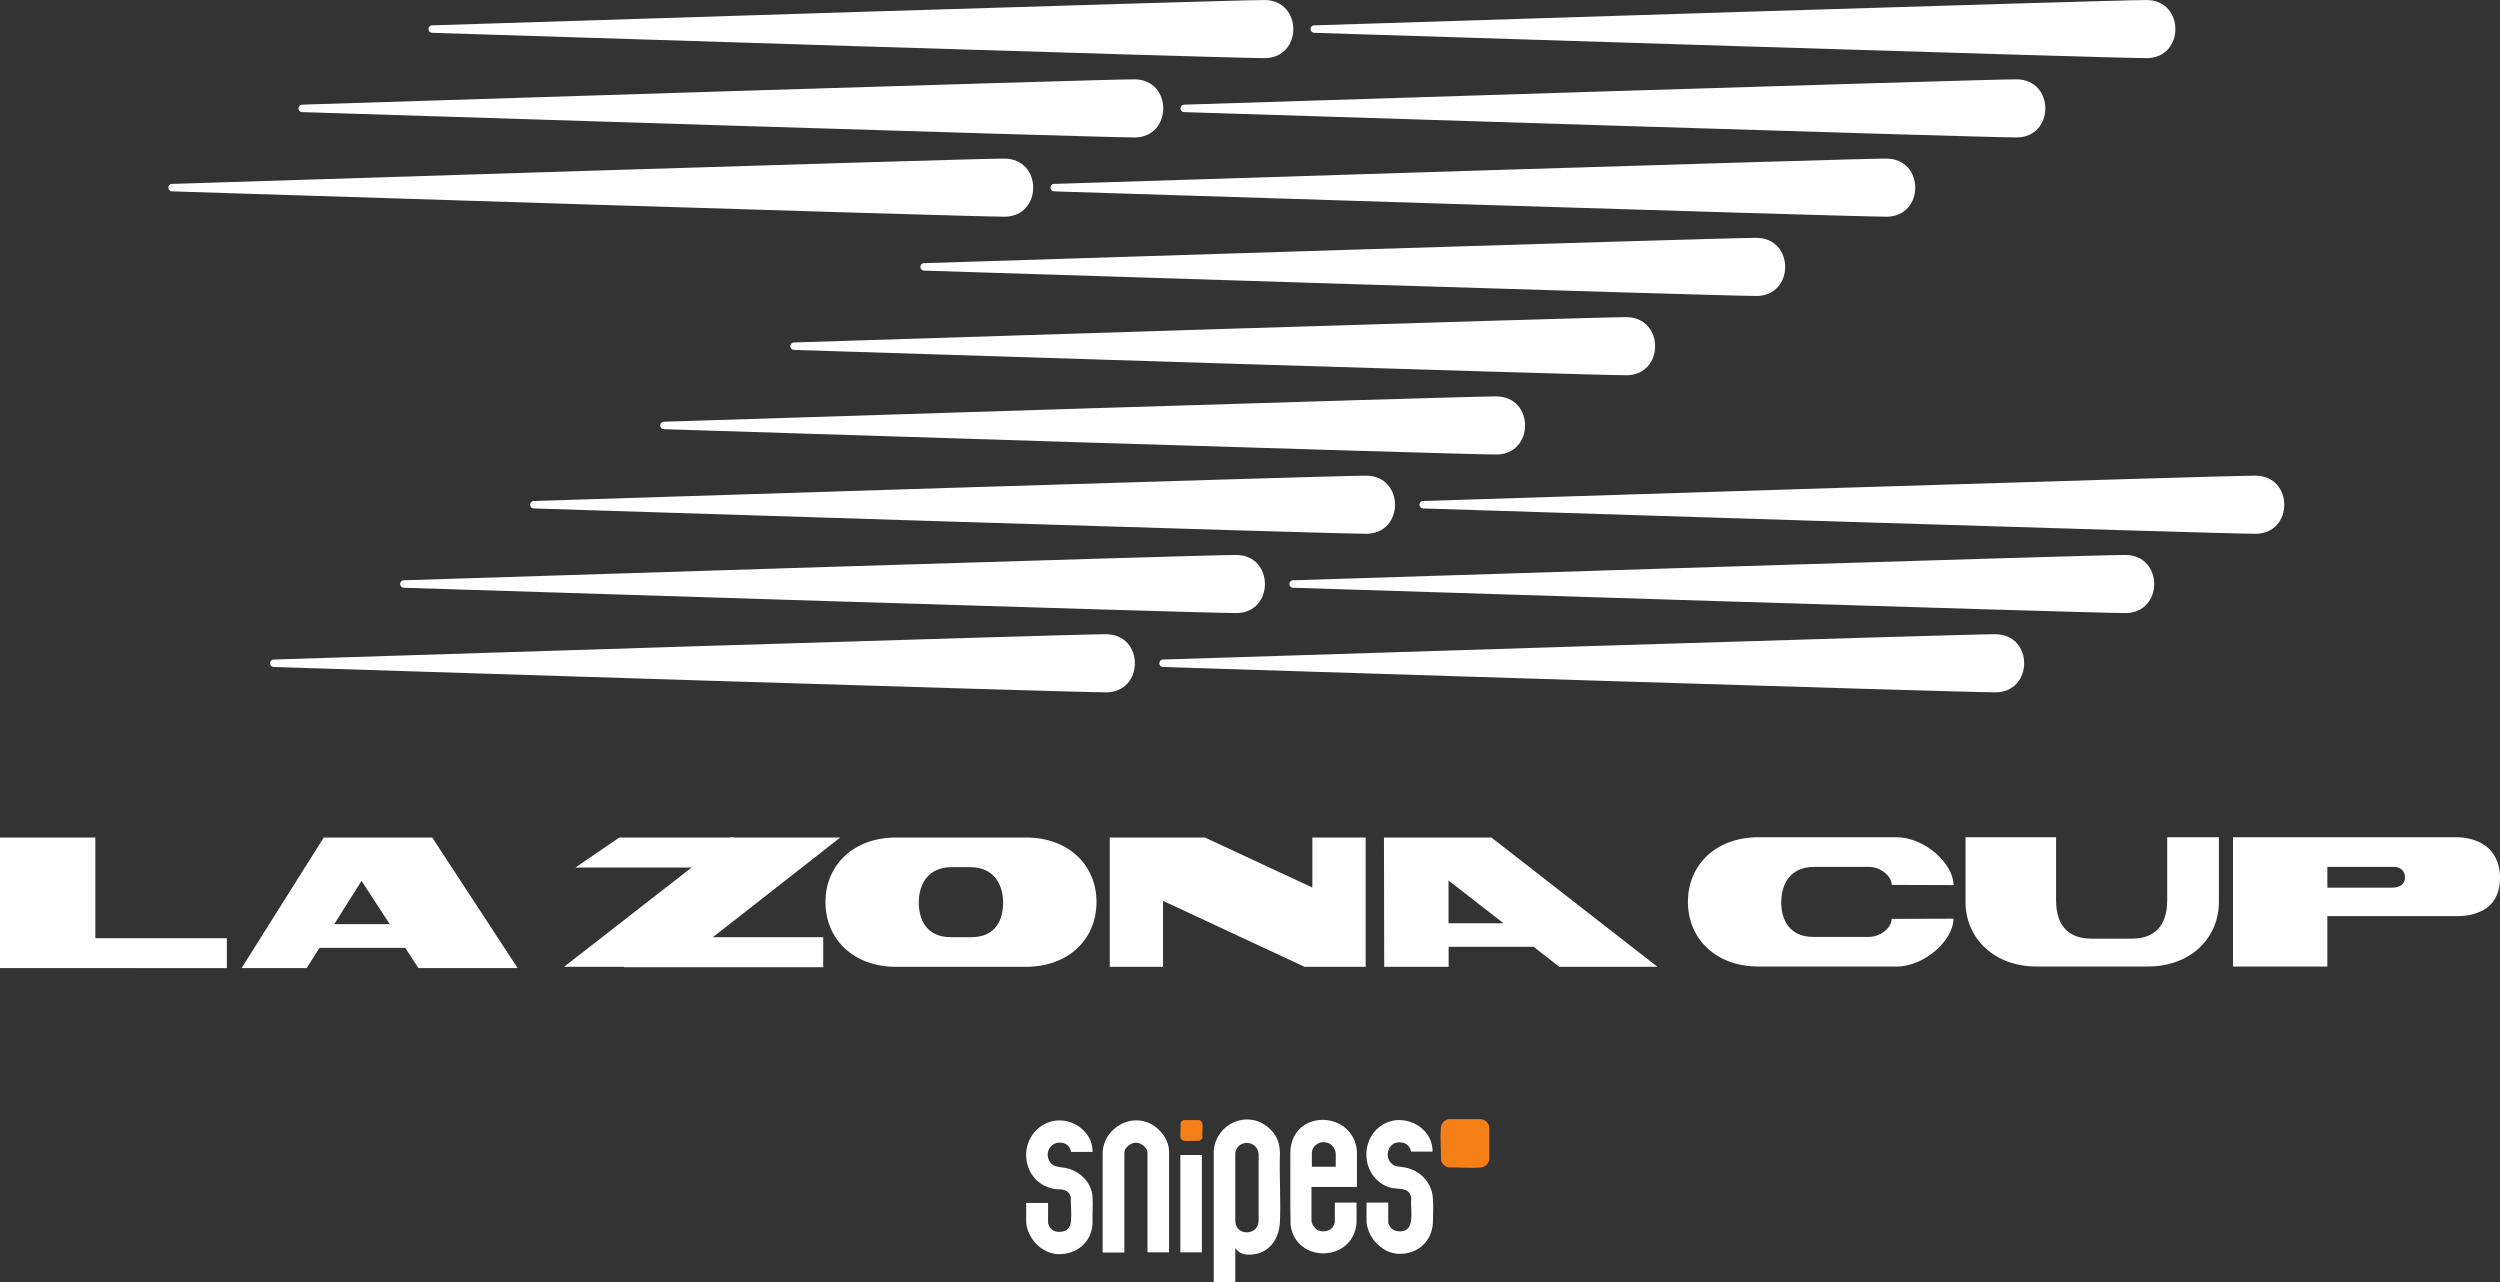
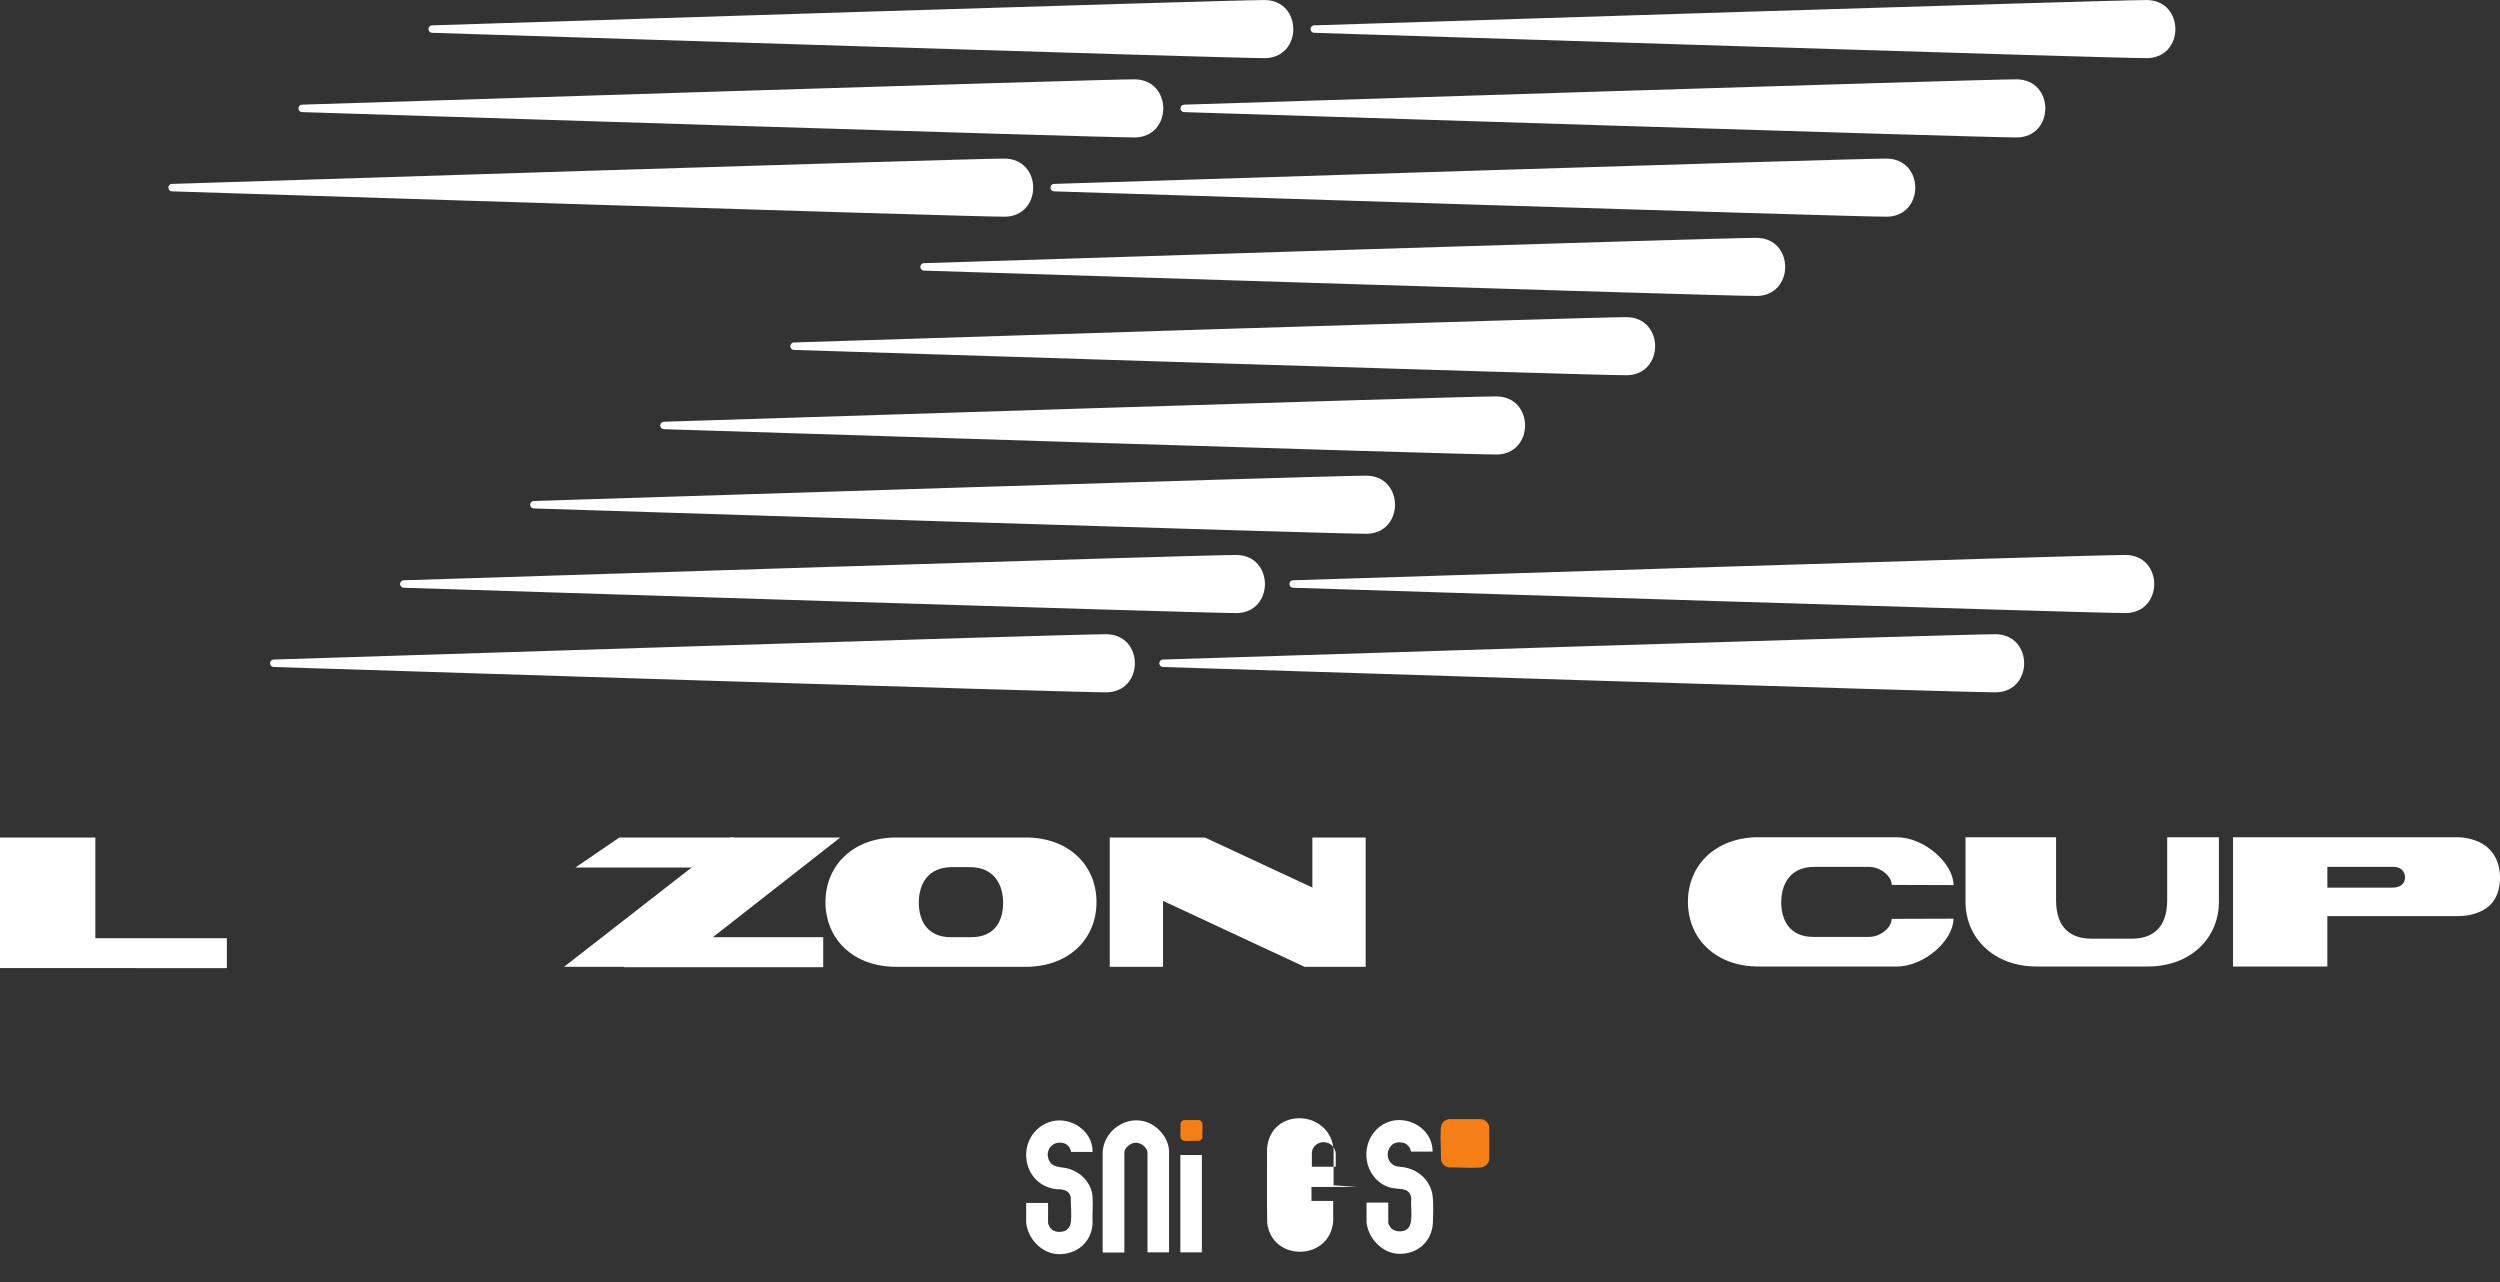
<svg xmlns="http://www.w3.org/2000/svg" id="Layer_2" data-name="Layer 2" viewBox="0 0 630.85 323.61">
  <rect x="0" y="0" width="630.85" height="323.61" fill="#333333" stroke="none" />
  <g id="Livello_1" data-name="Livello 1">
    <g>
      <g>
        <path d="M541.63,14.67c-9.66,0-195.46-5.93-210.02-6.39-.51-.02-.91-.43-.91-.94h0c0-.51,.4-.93,.91-.94,14.57-.47,200.81-6.39,210.02-6.39,9.74,0,9.74,14.67,0,14.67Z" style="fill: #fff;" />
        <path d="M508.81,34.68c-9.66,0-195.46-5.93-210.02-6.39-.51-.02-.91-.43-.91-.94h0c0-.51,.4-.93,.91-.94,14.57-.47,200.81-6.39,210.02-6.39,9.74,0,9.74,14.67,0,14.67Z" style="fill: #fff;" />
        <path d="M475.99,54.68c-9.66,0-195.46-5.93-210.02-6.39-.51-.02-.91-.43-.91-.94h0c0-.51,.4-.93,.91-.94,14.57-.47,200.81-6.39,210.02-6.39,9.74,0,9.74,14.67,0,14.67Z" style="fill: #fff;" />
        <path d="M319.05,14.67c-9.66,0-195.46-5.93-210.02-6.39-.51-.02-.91-.43-.91-.94h0c0-.51,.4-.93,.91-.94,14.57-.47,200.81-6.39,210.02-6.39,9.74,0,9.74,14.67,0,14.67Z" style="fill: #fff;" />
        <path d="M286.23,34.68c-9.66,0-195.46-5.93-210.02-6.39-.51-.02-.91-.43-.91-.94h0c0-.51,.4-.93,.91-.94,14.57-.47,200.81-6.39,210.02-6.39,9.74,0,9.74,14.67,0,14.67Z" style="fill: #fff;" />
        <path d="M253.41,54.68c-9.66,0-195.46-5.93-210.02-6.39-.51-.02-.91-.43-.91-.94h0c0-.51,.4-.93,.91-.94,14.57-.47,200.81-6.39,210.02-6.39,9.74,0,9.74,14.67,0,14.67Z" style="fill: #fff;" />
        <path d="M443.17,74.68c-9.66,0-195.46-5.93-210.02-6.39-.51-.02-.91-.43-.91-.94h0c0-.51,.4-.93,.91-.94,14.57-.47,200.81-6.39,210.02-6.39,9.74,0,9.74,14.67,0,14.67Z" style="fill: #fff;" />
        <path d="M410.35,94.69c-9.66,0-195.46-5.93-210.02-6.39-.51-.02-.91-.43-.91-.94h0c0-.51,.4-.93,.91-.94,14.57-.47,200.81-6.39,210.02-6.39,9.74,0,9.74,14.67,0,14.67Z" style="fill: #fff;" />
        <path d="M377.53,114.69c-9.66,0-195.46-5.93-210.02-6.39-.51-.02-.91-.43-.91-.94h0c0-.51,.4-.93,.91-.94,14.57-.47,200.81-6.39,210.02-6.39,9.74,0,9.74,14.67,0,14.67Z" style="fill: #fff;" />
        <path d="M344.71,134.69c-9.66,0-195.46-5.93-210.02-6.39-.51-.02-.91-.43-.91-.94h0c0-.51,.4-.93,.91-.94,14.57-.47,200.81-6.39,210.02-6.39,9.74,0,9.74,14.67,0,14.67Z" style="fill: #fff;" />
        <path d="M311.89,154.7c-9.66,0-195.46-5.93-210.02-6.39-.51-.02-.91-.43-.91-.94h0c0-.51,.4-.93,.91-.94,14.57-.47,200.81-6.39,210.02-6.39,9.74,0,9.74,14.67,0,14.67Z" style="fill: #fff;" />
        <path d="M279.07,174.7c-9.66,0-195.46-5.93-210.02-6.39-.51-.02-.91-.43-.91-.94h0c0-.51,.4-.93,.91-.94,14.57-.47,200.81-6.39,210.02-6.39,9.74,0,9.74,14.67,0,14.67Z" style="fill: #fff;" />
-         <path d="M569.11,134.69c-9.66,0-195.46-5.93-210.02-6.39-.51-.02-.91-.43-.91-.94h0c0-.51,.4-.93,.91-.94,14.57-.47,200.81-6.39,210.02-6.39,9.74,0,9.74,14.67,0,14.67Z" style="fill: #fff;" />
        <path d="M536.29,154.7c-9.66,0-195.46-5.93-210.02-6.39-.51-.02-.91-.43-.91-.94h0c0-.51,.4-.93,.91-.94,14.57-.47,200.81-6.39,210.02-6.39,9.74,0,9.74,14.67,0,14.67Z" style="fill: #fff;" />
        <path d="M503.47,174.7c-9.66,0-195.46-5.93-210.02-6.39-.51-.02-.91-.43-.91-.94h0c0-.51,.4-.93,.91-.94,14.57-.47,200.81-6.39,210.02-6.39,9.74,0,9.74,14.67,0,14.67Z" style="fill: #fff;" />
      </g>
      <g>
        <path d="M226.07,243.96c-10.61,0-17.77-6.88-17.77-16.33s7.21-16.29,17.77-16.29h32.85c10.56,0,17.77,6.83,17.77,16.29s-7.16,16.33-17.77,16.33h-32.85Zm18.99-7.47c6.14,0,8.07-4.31,8.07-8.71s-2.18-8.96-8.33-8.96h-4.62c-6.14,0-8.33,4.41-8.33,8.96s2.18,8.71,8.07,8.71h5.13Z" style="fill: #fff;" />
        <path d="M280.03,211.34h24.02l27.11,12.62v-12.62h13.45v32.62h-15.44l-35.69-16.63v16.63h-13.45v-32.62Z" style="fill: #fff;" />
-         <path d="M349.23,211.34h27.11l41.9,32.62h-24.78l-6.48-5.05h-21.43v5.05h-16.26l-.06-32.62Zm30.15,21.63l-13.86-10.79v10.79h13.86Z" style="fill: #fff;" />
        <g>
          <path d="M513.9,243.89c-10.61,0-17.92-7.03-17.92-16.33v-16.29h22.85v15.89c0,7.28,4.01,9.7,8.89,9.7h10.26c4.87,0,8.89-2.43,8.89-9.7v-15.89h13.05v16.29c0,9.31-7.31,16.33-17.92,16.33h-28.08Z" style="fill: #fff;" />
          <g>
            <path d="M443.7,243.89c-10.61,0-17.77-6.88-17.77-16.33s7.21-16.29,17.77-16.29h34.88c7.06,0,14.37,6.63,14.37,12.08l-15.59-.05c0-2.13-2.69-4.55-5.79-4.55h-13.76c-6.14,0-8.33,4.41-8.33,8.96s2.18,8.71,8.07,8.71h14.01c3.1,0,5.79-2.43,5.79-4.55l15.59-.05c0,5.44-7.31,12.08-14.37,12.08h-34.88Z" style="fill: #fff;" />
            <path d="M563.47,211.27h56.66c1.27,0,3.86,.25,6.35,1.68,2.44,1.48,4.37,4.26,4.37,8.56s-1.88,6.93-4.37,8.22c-2.54,1.34-4.93,1.44-6.35,1.44h-32.85v12.72h-23.81v-32.62Zm40.21,12.72c2.44,0,3.2-1.39,3.2-2.52s-.56-2.72-2.94-2.72h-16.65v5.25h16.4Z" style="fill: #fff;" />
          </g>
        </g>
        <path d="M0,211.34H24.06v25.4H57.25v7.55H0v-32.95Z" style="fill: #fff;" />
-         <path d="M81.68,211.34h27.39l21.55,32.95h-25.03l-3.33-5.1h-21.65l-3.23,5.1h-16.42l20.73-32.95Zm16.67,21.85l-7.13-10.9-6.87,10.9h14.01Z" style="fill: #fff;" />
        <g>
          <polygon points="212.02 211.34 196.22 211.34 184.24 211.34 142.34 243.96 170.34 243.96 212.02 211.34" style="fill: #fff;" />
          <polygon points="185.19 211.34 156.27 211.34 145.19 218.92 185.19 218.92 185.19 211.34" style="fill: #fff;" />
          <rect x="157.5" y="236.49" width="50.23" height="7.58" style="fill: #fff;" />
        </g>
      </g>
      <g id="lYh9kN">
        <g>
-           <path d="M306.27,323.61v-33.27c.63-7.04,9.03-10.56,14.27-5.38,1.78,1.76,2.34,3.5,2.44,5.98-.19,5.75,.25,11.66,0,17.39-.19,4.28-2.7,8.01-7.25,8.25-1.55,.08-2.7-.13-3.75-1.31l-.27-.35v8.69h-5.43Zm8.28-35.21c-1.42,.03-2.72,1.1-2.84,2.55v17.33c.27,3.77,5.88,3.5,5.89-.28v-16.65c-.03-1.7-1.34-2.99-3.05-2.95Z" style="fill: #fff;" />
-           <path d="M342.4,299.51h-11.46v8.53c0,.7,.63,1.64,1.15,2.07,1.14,.93,3.21,.79,4.14-.37,.17-.22,.6-1.04,.6-1.29v-4.99h5.48v5.08c-.76,10.08-15.44,10.36-16.65,.5-.12-6.22-.02-12.45-.05-18.67,.72-10.68,15.94-10.12,16.8,.14v8.99Zm-5.34-5.1v-3.38c0-.42-.31-1.13-.54-1.48-1.23-1.84-4.05-1.76-5.14,.17-.38,.67-.34,1-.34,1.72,0,.99,0,1.98,0,2.97h6.03Z" style="fill: #fff;" />
+           <path d="M342.4,299.51h-11.46v8.53v-4.99h5.48v5.08c-.76,10.08-15.44,10.36-16.65,.5-.12-6.22-.02-12.45-.05-18.67,.72-10.68,15.94-10.12,16.8,.14v8.99Zm-5.34-5.1v-3.38c0-.42-.31-1.13-.54-1.48-1.23-1.84-4.05-1.76-5.14,.17-.38,.67-.34,1-.34,1.72,0,.99,0,1.98,0,2.97h6.03Z" style="fill: #fff;" />
          <path d="M294.99,316.02h-5.36l-.07-.07v-25.06c0-1.32-1.67-2.55-2.92-2.55s-2.92,1.21-2.92,2.55v25.11l-.07,.07h-5.34l-.07-.16v-24.52c-.16-6.94,8.05-11.38,13.6-6.83,1.76,1.45,2.97,3.41,3.16,5.72v25.73Z" style="fill: #fff;" />
          <path d="M275.71,290.68h-5.43c-.17-.96-.7-1.77-1.63-2.12-2.73-1.01-5.05,1.47-4.02,4.06,.87,2.2,3.14,1.74,4.99,2.28,3.25,.94,5.86,3.7,6.08,7.16,.14,2.23-.11,4.61,0,6.85-.37,4.61-3.96,7.62-8.54,7.57-4.19-.05-7.87-3.9-8.21-7.98v-4.95h5.52v5.13c0,.07,.28,.7,.34,.81,.7,1.28,2.08,1.55,3.43,1.26,1.24-.26,1.92-1.41,2.02-2.62,.16-1.9-.07-4.09-.06-6.01-.28-1.45-1.42-1.91-2.77-2.02-.22-.02-.47,.02-.69,0-4.64-.41-7.83-4.14-7.8-8.76,.03-4.97,4.24-9.09,9.27-8.57,4,.41,7.61,3.73,7.48,7.91Z" style="fill: #fff;" />
          <path d="M361.49,290.59h-5.43c-.26-1.26-1.03-2.11-2.33-2.29s-2.44,.18-3.11,1.39c-.73,1.32-.58,2.93,.56,3.96,.92,.84,2,.71,3.14,.91,3.99,.69,7.02,3.77,7.26,7.87,.11,1.83,.09,4.28,0,6.12-.24,4.73-3.88,7.96-8.58,7.84-4.21-.1-7.79-3.93-8.17-8.02v-4.9s5.48,0,5.48,0v5.08c0,.27,.47,1.09,.67,1.31,.91,1.03,3.04,1.16,4.09,.31,1.76-1.41,.79-5.67,1.05-7.7-.14-1.77-1.21-2.32-2.83-2.46s-2.69-.2-4.23-1.07c-5.34-3.03-5.73-10.93-.9-14.63,5.21-4,13.34-.38,13.34,6.27Z" style="fill: #fff;" />
          <path d="M365.53,282.41h8.27c1.03,.15,1.84,.96,2,1.99v8.14c-.18,1.25-1.14,2-2.37,2.09-2.55,.18-5.38-.09-7.95-.06-.93-.21-1.63-.91-1.85-1.83,0-2.58-.22-5.37-.07-7.94,.07-1.22,.76-2.13,1.97-2.4Z" style="fill: #f47f16;" />
          <polygon points="303.28 316.02 297.85 316.02 297.85 291.46 303.21 291.46 303.28 291.53 303.28 316.02" style="fill: #fff;" />
          <path d="M298.71,282.64h3.9c.39,.11,.76,.46,.81,.89,.12,1.07-.09,2.36,0,3.45-.04,.43-.48,.85-.9,.9-1.17-.08-2.48,.11-3.64,0-.51-.05-.93-.43-.99-.94-.12-1.07,.08-2.35,0-3.45,.05-.36,.45-.78,.81-.84Z" style="fill: #f47f16;" />
        </g>
      </g>
    </g>
  </g>
</svg>